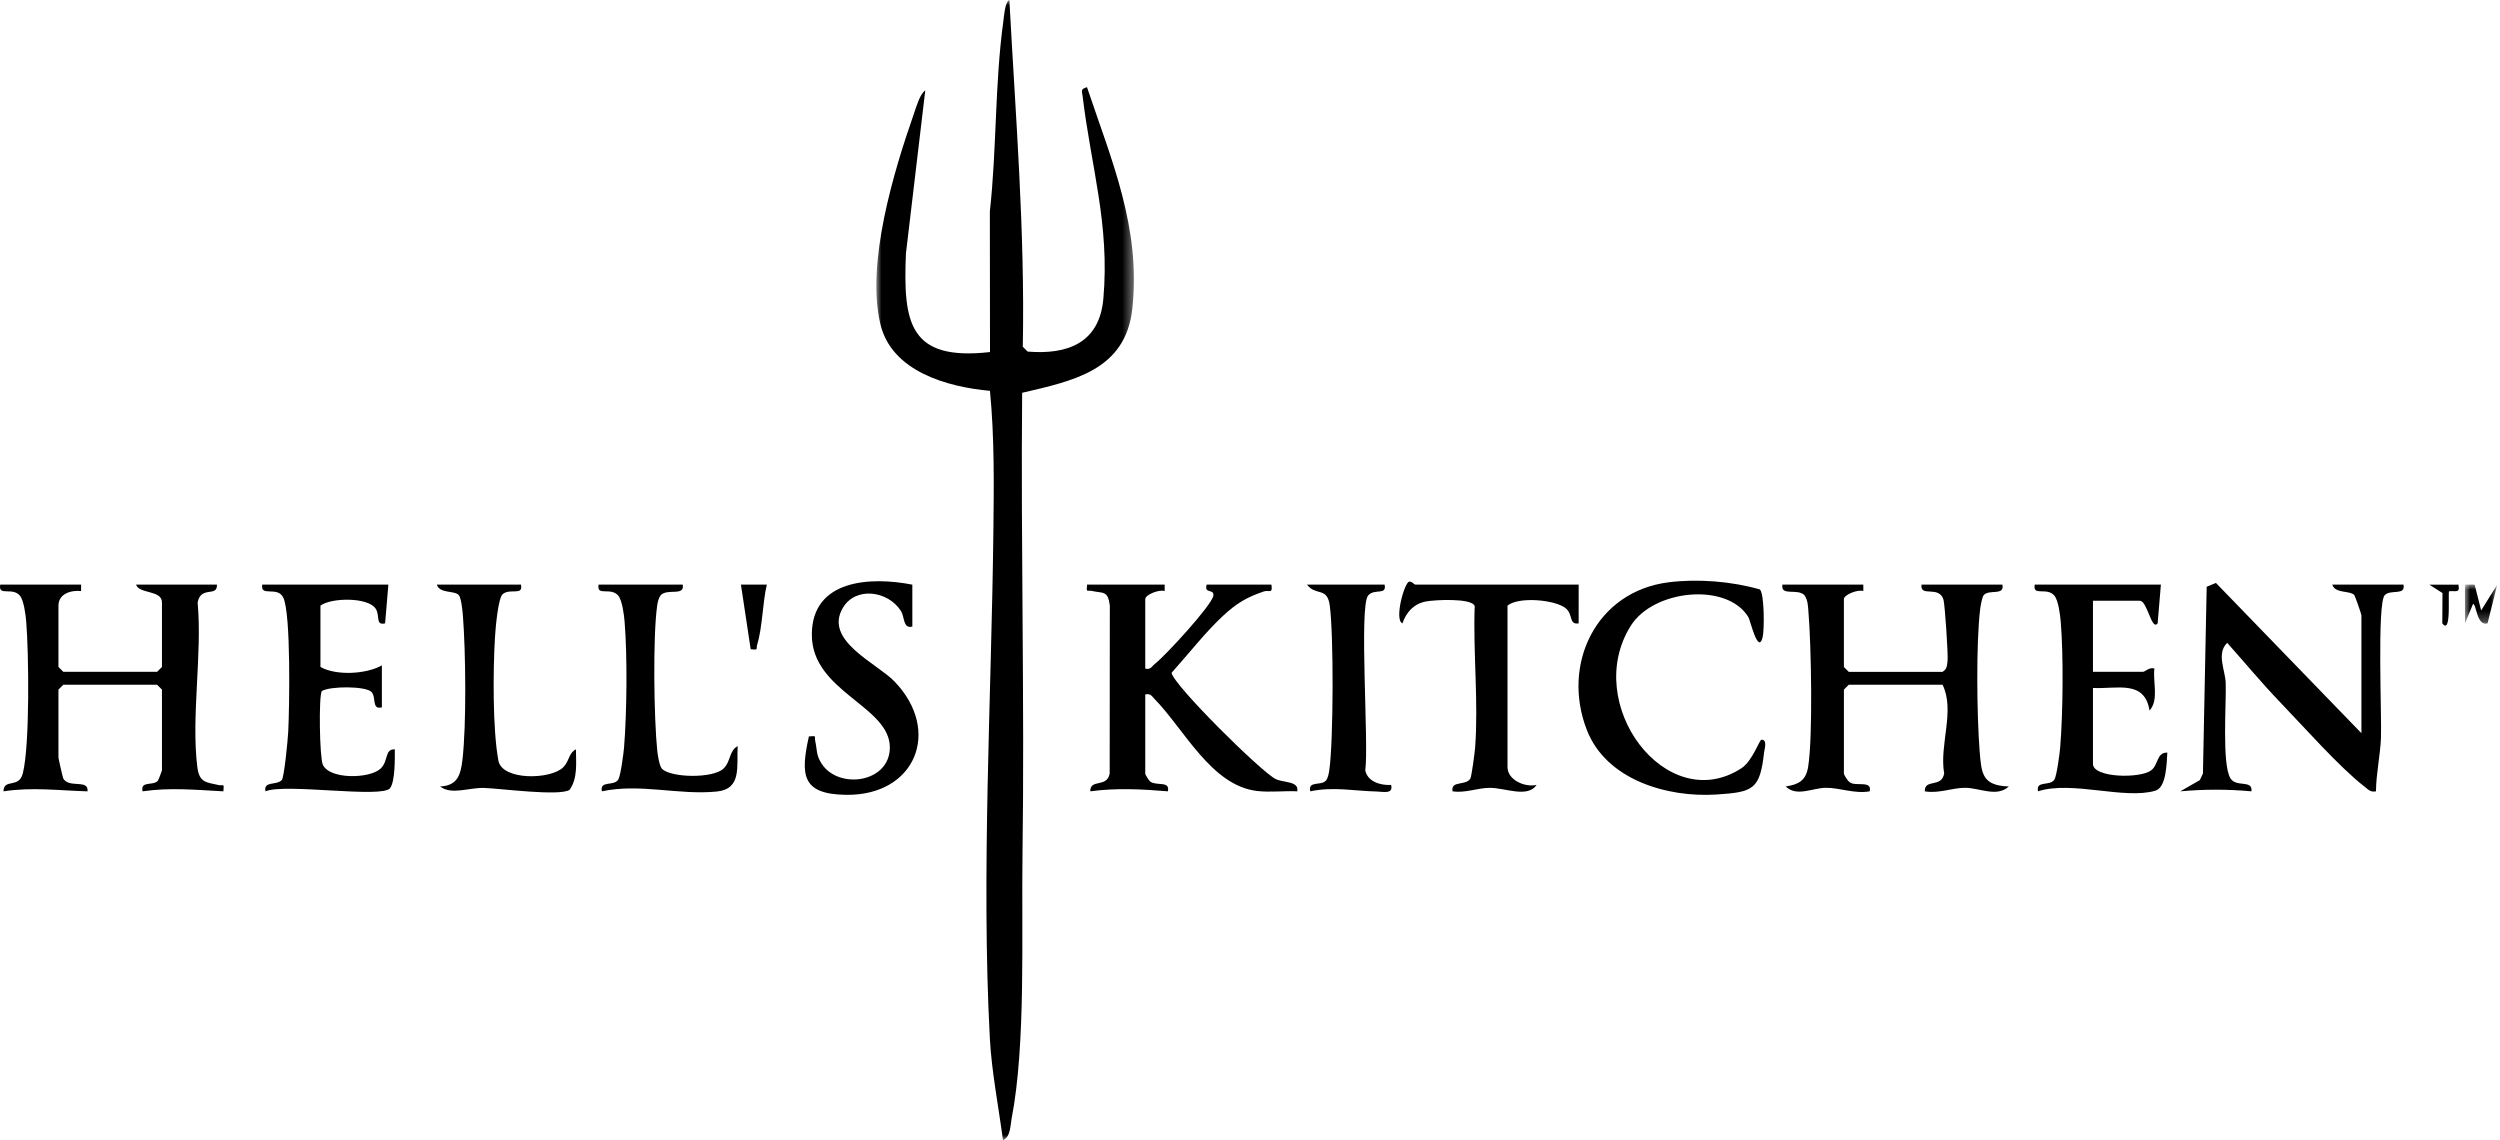
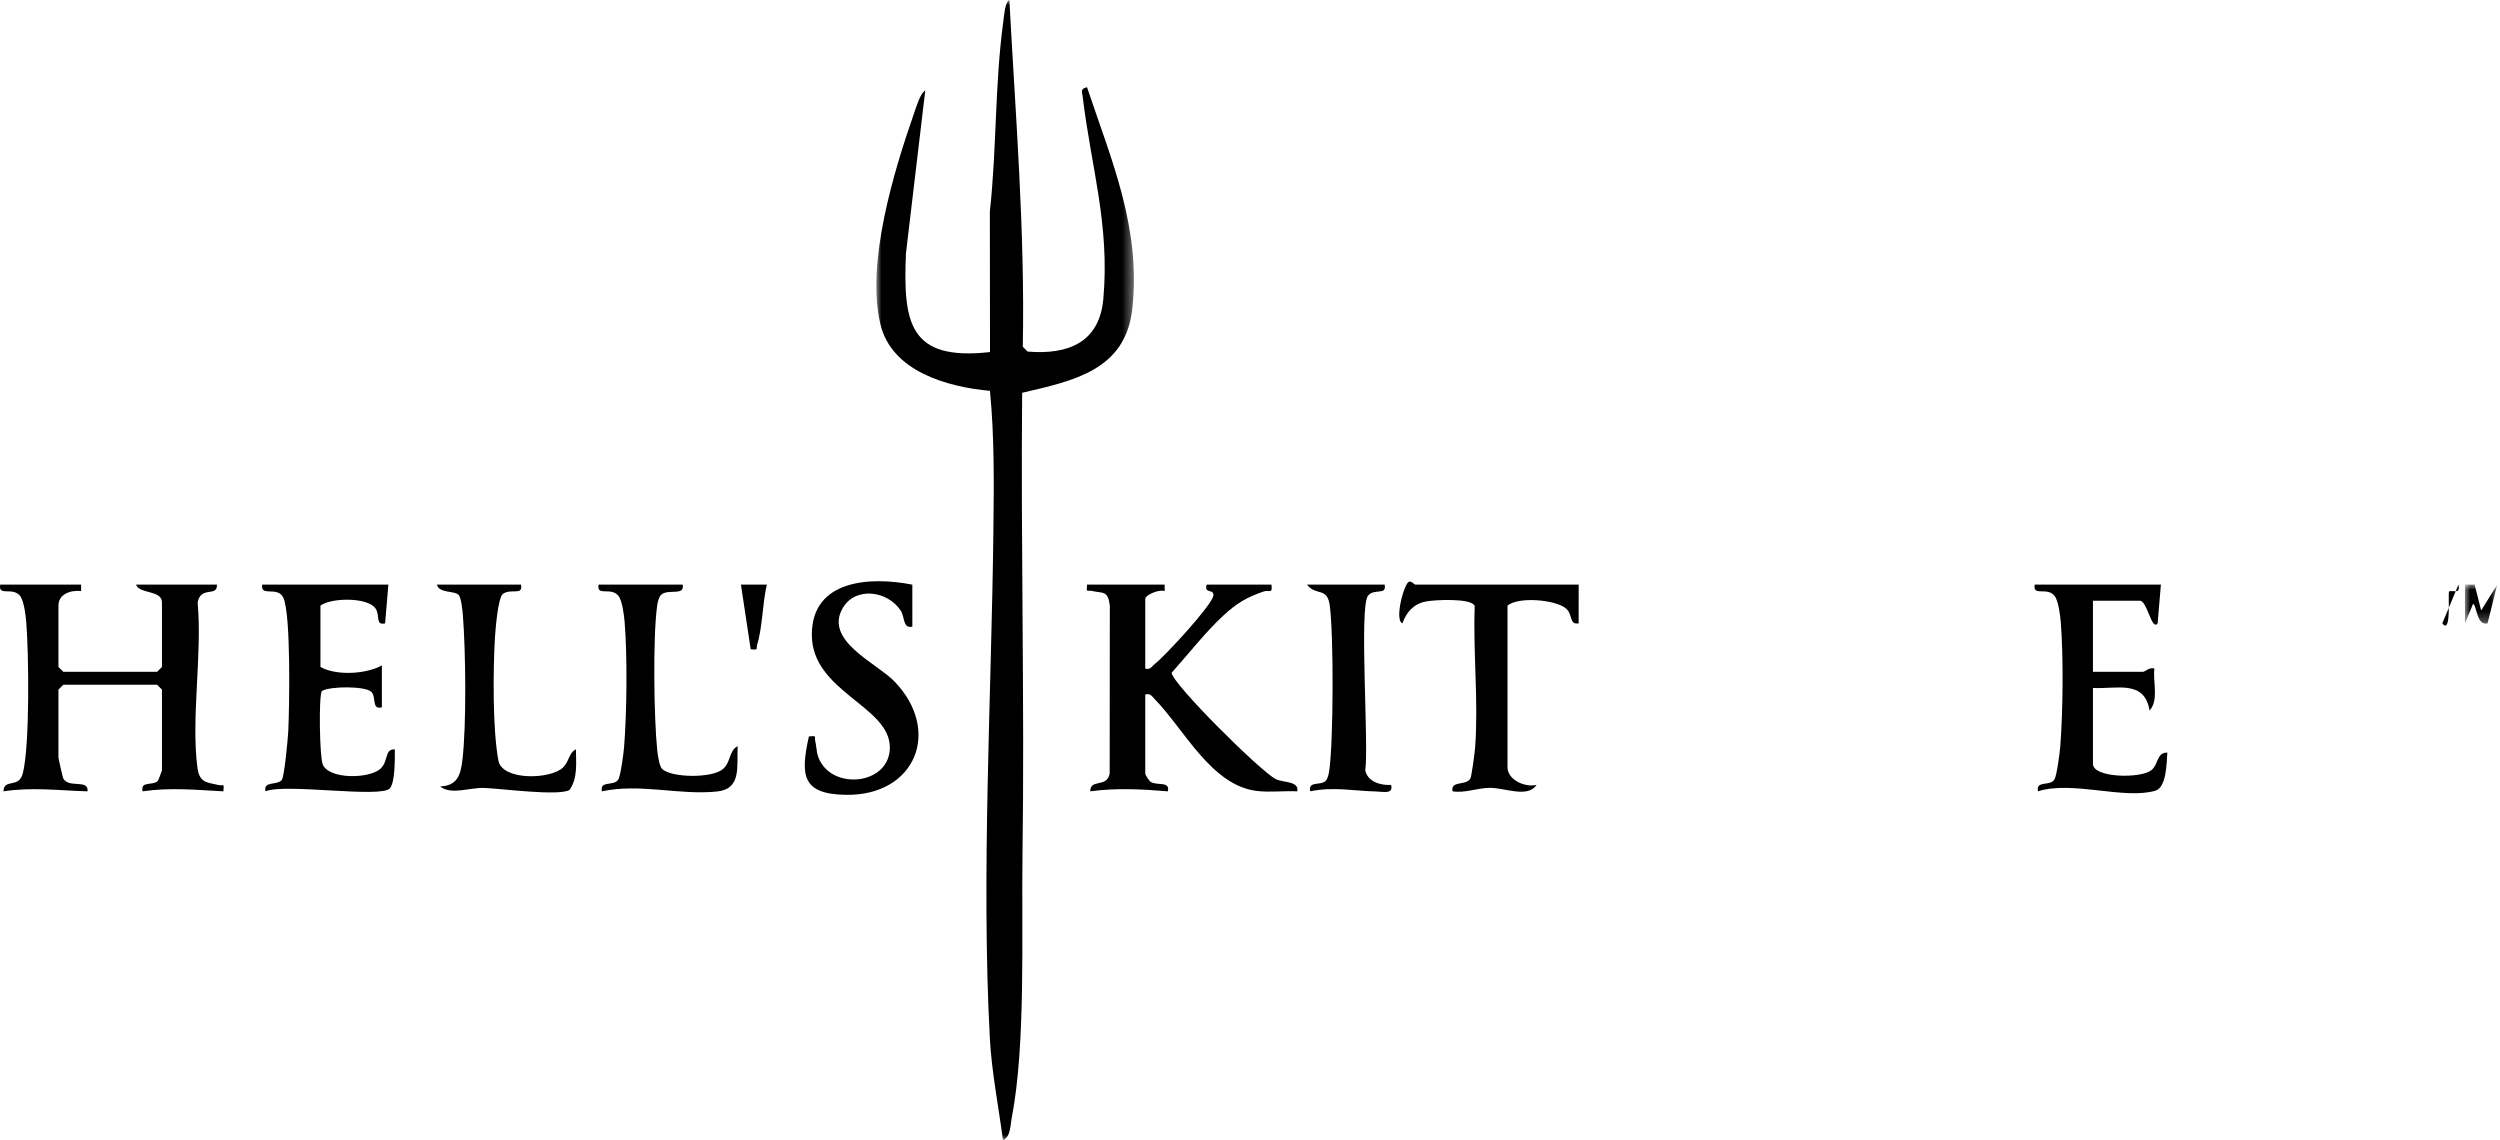
<svg xmlns="http://www.w3.org/2000/svg" xmlns:ns1="http://sodipodi.sourceforge.net/DTD/sodipodi-0.dtd" xmlns:ns2="http://www.inkscape.org/namespaces/inkscape" xmlns:xlink="http://www.w3.org/1999/xlink" width="239px" height="109px" viewBox="0 0 239 109" version="1.1" id="svg41" ns1:docname="hells-kitchen.svg" ns2:version="1.2.2 (b0a8486541, 2022-12-01)">
  <ns1:namedview id="namedview43" pagecolor="#ffffff" bordercolor="#666666" borderopacity="1.0" ns2:showpageshadow="2" ns2:pageopacity="0.0" ns2:pagecheckerboard="0" ns2:deskcolor="#d1d1d1" showgrid="false" ns2:zoom="0.23531804" ns2:cx="-971.02629" ns2:cy="201.85448" ns2:window-width="1920" ns2:window-height="1011" ns2:window-x="0" ns2:window-y="0" ns2:window-maximized="1" ns2:current-layer="svg41" />
  <title id="title2">hells</title>
  <defs id="defs8">
    <path d="M0,0 L1440,0 L1440,7540 L0,7540 L0,0 Z" id="path-1" />
    <path d="M0,0 L238.736,0 L238.736,109 L0,109 L0,0 Z" id="path-2" />
    <polygon id="path-3" points="0 0 24.62 0 24.62 109 0 109" />
    <polygon id="path-5" points="0 0 3.088 0 3.088 3.734 0 3.734" />
  </defs>
  <g id="hells" xlink:href="#path-2" style="fill:none;fill-rule:evenodd;stroke:none;stroke-width:1">
    <g id="Group-3" stroke-width="1" transform="translate(83.779)">
      <mask id="mask-4" fill="#ffffff">
        <use xlink:href="#path-3" id="use12" />
      </mask>
      <g id="Clip-2" />
      <path d="m 20.138,8.336 c 2.372,7.065 5.16,13.451 4.335,21.154 -0.633,5.914 -5.631,6.911 -10.534,8.061 -0.137,14.706 0.241,29.431 0.033,44.137 -0.105,7.412 0.332,18.216 -1.035,25.213 -0.131,0.672 -0.096,1.801 -0.831,2.099 -0.413,-3.151 -1.085,-6.551 -1.254,-9.714 C 10.018,83.621 11.008,66.545 11.188,50.809 11.24,46.328 11.296,41.81 10.861,37.365 6.766,36.99 1.468,35.511 0.387,30.995 -1.004,25.182 1.655,16.407 3.609,10.818 3.821,10.213 4.161,8.987 4.677,8.646 L 2.827,24.241 c -0.269,6.589 0.275,10.293 8.038,9.416 L 10.851,20.211 C 11.515,14.207 11.315,8.056 12.139,2.044 12.204,1.574 12.29,0.18 12.717,0 c 0.587,11.053 1.499,22.06 1.283,33.15 l 0.464,0.462 c 3.833,0.314 6.861,-0.834 7.236,-5.039 C 22.334,21.472 20.513,15.903 19.72,9.191 19.665,8.728 19.479,8.518 20.138,8.336" id="Fill-1" fill="#000000" mask="url(#mask-4)" />
    </g>
-     <path d="m 178.132,55.889 0.002,0.616 c -0.5,-0.182 -1.857,0.34 -1.857,0.774 v 6.485 l 0.464,0.463 h 8.967 c 0.442,-0.27 0.425,-0.617 0.479,-1.065 0.069,-0.56 -0.259,-5.385 -0.387,-5.821 -0.419,-1.428 -2.264,-0.189 -2.102,-1.452 h 7.73 c 0.237,1.094 -1.263,0.416 -1.782,1.002 -0.153,0.172 -0.308,1.037 -0.344,1.345 -0.396,3.303 -0.315,10.173 -0.049,13.567 0.174,2.216 0.269,3.29 2.793,3.384 -1.16,1.061 -2.806,0.129 -4.173,0.127 -1.262,-0.002 -2.538,0.572 -3.864,0.336 -0.023,-1.24 1.592,-0.292 1.854,-1.697 -0.481,-2.775 1.065,-6.005 -0.155,-8.492 h -8.967 l -0.464,0.463 v 8.028 c 0,0.119 0.361,0.698 0.519,0.795 0.525,0.514 2.189,-0.22 1.953,0.902 -1.423,0.262 -2.832,-0.338 -4.173,-0.336 -1.301,0.002 -2.812,0.9 -3.864,-0.128 1.222,-0.187 1.929,-0.547 2.145,-1.869 0.468,-2.86 0.293,-11.705 0.031,-14.817 -0.048,-0.564 -0.046,-1.131 -0.395,-1.612 -0.669,-0.664 -2.291,0.148 -2.092,-1 z" id="Fill-4" fill="#000000" />
    <path d="m 7.752,55.889 0.002,0.616 c -0.979,-0.107 -2.166,0.268 -2.166,1.391 v 5.867 l 0.464,0.463 h 8.967 l 0.464,-0.463 v -6.176 c 0,-1.198 -2.197,-0.789 -2.474,-1.698 h 7.73 c 0.056,1.244 -1.53,0.063 -1.846,1.707 0.454,4.917 -0.635,10.986 -0.025,15.756 0.19,1.487 0.874,1.432 2.02,1.695 0.467,0.107 0.554,-0.236 0.468,0.604 -2.622,-0.138 -5.113,-0.384 -7.727,0 -0.22,-1.04 0.99,-0.493 1.463,-1.009 0.044,-0.047 0.391,-0.943 0.391,-0.996 v -7.72 l -0.464,-0.463 H 6.052 l -0.464,0.463 v 6.485 c 0,0.103 0.41,1.92 0.46,2.011 0.544,0.977 2.443,0.023 2.321,1.23 -2.726,-0.078 -5.322,-0.421 -8.037,0 C 0.364,74.383 1.798,75.413 2.178,73.944 2.863,71.296 2.754,62.422 2.507,59.429 2.454,58.791 2.284,57.401 1.902,56.946 1.173,56.078 -0.189,57.061 0.022,55.889 Z" id="Fill-6" fill="#000000" />
    <path d="m 111.341,55.889 0.002,0.616 c -0.5,-0.182 -1.857,0.34 -1.857,0.774 v 6.639 c 0.54,0.134 0.618,-0.223 0.93,-0.461 0.963,-0.737 5.418,-5.575 5.577,-6.493 0.125,-0.719 -0.926,-0.152 -0.632,-1.074 h 6.184 c 0.157,0.927 -0.25,0.487 -0.725,0.651 -1.669,0.576 -2.572,1.113 -3.88,2.315 -1.624,1.491 -3.432,3.789 -4.939,5.468 0.177,1.157 8.509,9.42 9.949,10.151 0.72,0.366 2.265,0.173 2.068,1.176 -1.263,-0.062 -2.572,0.112 -3.831,-0.032 -4.369,-0.5 -6.968,-5.881 -9.779,-8.762 -0.296,-0.304 -0.402,-0.581 -0.922,-0.469 v 7.565 c 0,0.119 0.36,0.698 0.519,0.795 0.644,0.393 1.863,-0.103 1.644,0.902 -2.517,-0.206 -4.905,-0.338 -7.418,0 -0.023,-1.24 1.592,-0.293 1.854,-1.697 l 0.014,-16.071 c -0.19,-1.453 -0.632,-1.145 -1.71,-1.387 -0.477,-0.107 -0.546,0.229 -0.468,-0.606 z" id="Fill-8" fill="#000000" />
-     <path d="M 225.752,70.093 V 58.823 c 0,-0.103 -0.613,-1.867 -0.685,-1.941 -0.447,-0.452 -1.836,-0.117 -2.098,-0.993 h 6.803 c 0.22,1.08 -1.195,0.426 -1.784,0.999 -0.759,0.74 -0.28,11.641 -0.368,13.681 -0.07,1.64 -0.464,3.416 -0.478,5.084 -0.534,0.107 -0.742,-0.18 -1.094,-0.451 -2.353,-1.814 -5.837,-5.751 -8.034,-8.034 -1.75,-1.817 -3.414,-3.826 -5.094,-5.714 -1.052,1.029 -0.182,2.623 -0.142,3.841 0.065,1.947 -0.378,7.766 0.456,9.117 0.554,0.898 2.144,0.09 2.004,1.239 -2.328,-0.208 -4.472,-0.208 -6.8,0 l 1.863,-1.071 0.3,-0.626 0.358,-17.861 0.884,-0.365 z" id="Fill-10" fill="#000000" />
-     <path d="m 159.512,55.668 c 2.788,-0.353 6.032,-0.094 8.728,0.681 0.441,0.377 0.444,3.906 0.264,4.593 -0.434,1.656 -1.168,-1.634 -1.362,-1.952 -2.048,-3.342 -9.04,-2.632 -11.223,0.809 -4.739,7.47 3.398,18.318 10.567,13.64 1.04,-0.678 1.717,-2.712 1.906,-2.722 0.597,-0.031 0.29,0.905 0.259,1.174 -0.403,3.583 -1.004,3.838 -4.592,4.066 -4.668,0.296 -10.504,-1.394 -12.36,-6.178 -2.442,-6.293 0.89,-13.235 7.812,-14.111" id="Fill-12" fill="#000000" />
    <path d="m 37.128,55.889 -0.311,3.706 C 35.859,59.807 36.357,58.864 35.912,58.187 35.18,57.072 31.671,57.127 30.635,57.896 v 5.867 c 1.474,0.836 4.345,0.711 5.871,-0.154 l 0.002,4.012 c -1.007,0.257 -0.509,-0.968 -0.998,-1.472 -0.553,-0.568 -3.918,-0.567 -4.741,-0.09 -0.311,0.447 -0.22,6.363 0.094,7.048 0.652,1.426 4.452,1.342 5.5,0.391 0.807,-0.733 0.375,-1.907 1.382,-1.86 -3.1e-4,0.866 0.041,3.053 -0.456,3.71 -0.753,0.997 -10.038,-0.489 -11.91,0.301 -0.195,-1.009 1.01,-0.535 1.555,-1.07 0.235,-0.231 0.582,-3.858 0.621,-4.628 0.113,-2.225 0.274,-11.305 -0.477,-12.826 -0.56,-1.134 -2.21,-0.011 -2.009,-1.236 z" id="Fill-14" fill="#000000" />
    <path d="m 206.581,55.889 -0.311,3.704 c -0.582,0.75 -0.983,-2.16 -1.699,-2.16 h -4.484 v 6.793 h 4.793 c 0.157,0 0.648,-0.49 1.081,-0.307 -0.166,1.277 0.452,2.986 -0.464,4.011 -0.475,-2.97 -3.13,-2.042 -5.41,-2.16 v 7.257 c 0,1.343 4.526,1.417 5.565,0.617 0.716,-0.551 0.503,-1.718 1.545,-1.696 -0.068,0.97 -0.07,3.325 -1.142,3.642 -2.973,0.88 -7.971,-0.989 -11.223,0.06 -0.214,-1.081 1.142,-0.445 1.571,-1.128 0.218,-0.347 0.505,-2.493 0.552,-3.079 0.266,-3.308 0.322,-8.726 0.05,-12.014 -0.053,-0.638 -0.223,-2.028 -0.605,-2.484 -0.729,-0.868 -2.091,0.115 -1.88,-1.057 z" id="Fill-16" fill="#000000" />
    <path d="m 150.921,55.889 -0.002,3.704 c -0.942,0.151 -0.525,-0.828 -1.206,-1.418 -0.974,-0.844 -4.532,-1.168 -5.595,-0.279 v 15.439 c 0,1.23 1.662,1.961 2.783,1.701 -0.866,1.285 -3.007,0.274 -4.489,0.282 -1.19,0.006 -2.334,0.522 -3.55,0.331 -0.197,-1.07 1.28,-0.491 1.706,-1.227 0.116,-0.201 0.417,-2.464 0.453,-2.943 0.331,-4.364 -0.202,-9.132 -0.04,-13.54 -0.259,-0.79 -3.875,-0.597 -4.678,-0.435 -1.179,0.237 -1.848,1.019 -2.234,2.089 -0.797,-0.341 0.185,-3.902 0.65,-3.987 0.249,-0.053 0.487,0.283 0.585,0.283 z" id="Fill-18" fill="#000000" />
    <path d="m 87.219,55.892 0.001,4.01 c -0.919,0.22 -0.705,-0.9 -1.106,-1.517 -1.244,-1.913 -4.291,-2.324 -5.514,-0.31 -1.917,3.155 3.219,5.312 4.919,7.08 4.53,4.709 2,10.922 -4.633,10.831 -4.222,-0.058 -4.381,-1.862 -3.556,-5.584 0.818,-0.075 0.502,-0.018 0.61,0.463 0.188,0.843 0.065,1.317 0.622,2.164 1.626,2.468 6.472,1.813 6.507,-1.54 0.041,-4.003 -7.46,-5.337 -7.458,-10.813 0.001,-5.295 5.626,-5.569 9.609,-4.783" id="Fill-20" fill="#000000" />
    <path d="m 49.806,55.889 c 0.225,1.1 -0.989,0.319 -1.732,0.896 -0.467,0.363 -0.707,3.344 -0.757,4.184 -0.184,3.124 -0.227,8.746 0.329,11.744 0.357,1.928 5.014,1.825 6.198,0.641 0.591,-0.59 0.518,-1.378 1.215,-1.717 0.007,1.304 0.184,2.741 -0.604,3.872 -0.967,0.636 -6.661,-0.138 -8.191,-0.181 -1.461,-0.04 -3.114,0.699 -4.188,-0.141 1.634,-0.078 1.956,-1.067 2.127,-2.504 0.402,-3.376 0.319,-10.402 0.047,-13.87 -0.035,-0.445 -0.158,-1.65 -0.392,-1.923 -0.388,-0.454 -1.853,-0.126 -2.093,-1 z" id="Fill-22" fill="#000000" />
    <path d="m 65.267,55.889 c 0.2,1.148 -1.422,0.336 -2.092,1 -0.224,0.297 -0.302,0.662 -0.353,1.025 -0.415,2.966 -0.308,10.766 0.011,13.84 0.044,0.421 0.204,1.517 0.471,1.763 0.928,0.854 4.834,0.899 5.837,-0.018 0.744,-0.68 0.537,-1.718 1.379,-2.17 -0.099,1.954 0.4,4.1 -1.989,4.341 -3.635,0.366 -7.323,-0.803 -10.993,-0.019 -0.214,-1.081 1.142,-0.445 1.571,-1.128 0.218,-0.347 0.505,-2.493 0.552,-3.079 0.266,-3.308 0.322,-8.726 0.05,-12.014 -0.053,-0.638 -0.223,-2.028 -0.605,-2.484 -0.729,-0.868 -2.091,0.115 -1.88,-1.057 z" id="Fill-24" fill="#000000" />
    <path d="m 132.368,55.889 c 0.228,1.069 -0.982,0.324 -1.579,1.05 -0.879,1.07 0.088,14.296 -0.27,16.699 0.212,1.114 1.508,1.462 2.469,1.398 0.242,0.919 -0.764,0.644 -1.407,0.63 -2.109,-0.046 -4.087,-0.482 -6.324,-0.016 -0.218,-1.028 0.983,-0.513 1.474,-0.997 0.217,-0.214 0.306,-0.712 0.351,-1.026 0.398,-2.799 0.424,-12.945 0.043,-15.745 -0.246,-1.811 -1.321,-0.869 -2.178,-1.993 z" id="Fill-26" fill="#000000" />
    <path d="m 73.308,55.891 c -0.413,1.756 -0.41,4.064 -0.919,5.724 -0.135,0.442 0.179,0.541 -0.624,0.451 l -0.932,-6.176 z" id="Fill-28" fill="#000000" />
    <g id="Group-32" stroke-width="1" transform="translate(235.649,55.887)">
      <mask id="mask-6" fill="#ffffff">
        <use xlink:href="#path-5" id="use31" />
      </mask>
      <g id="Clip-31" />
      <path d="M 0.925,0 1.549,2.471 3.088,0.002 2.16,3.708 C 1.106,3.997 1.106,1.844 0.772,1.851 L 0.002,3.707 0,0 Z" id="Fill-30" fill="#000000" mask="url(#mask-6)" />
    </g>
-     <path d="m 235.027,55.891 c 0.174,0.873 -0.294,0.556 -0.893,0.634 -0.135,0.153 0.254,4.254 -0.65,3.069 l 0.018,-2.897 -1.257,-0.804 z" id="Fill-33" fill="#000000" />
+     <path d="m 235.027,55.891 c 0.174,0.873 -0.294,0.556 -0.893,0.634 -0.135,0.153 0.254,4.254 -0.65,3.069 z" id="Fill-33" fill="#000000" />
  </g>
</svg>